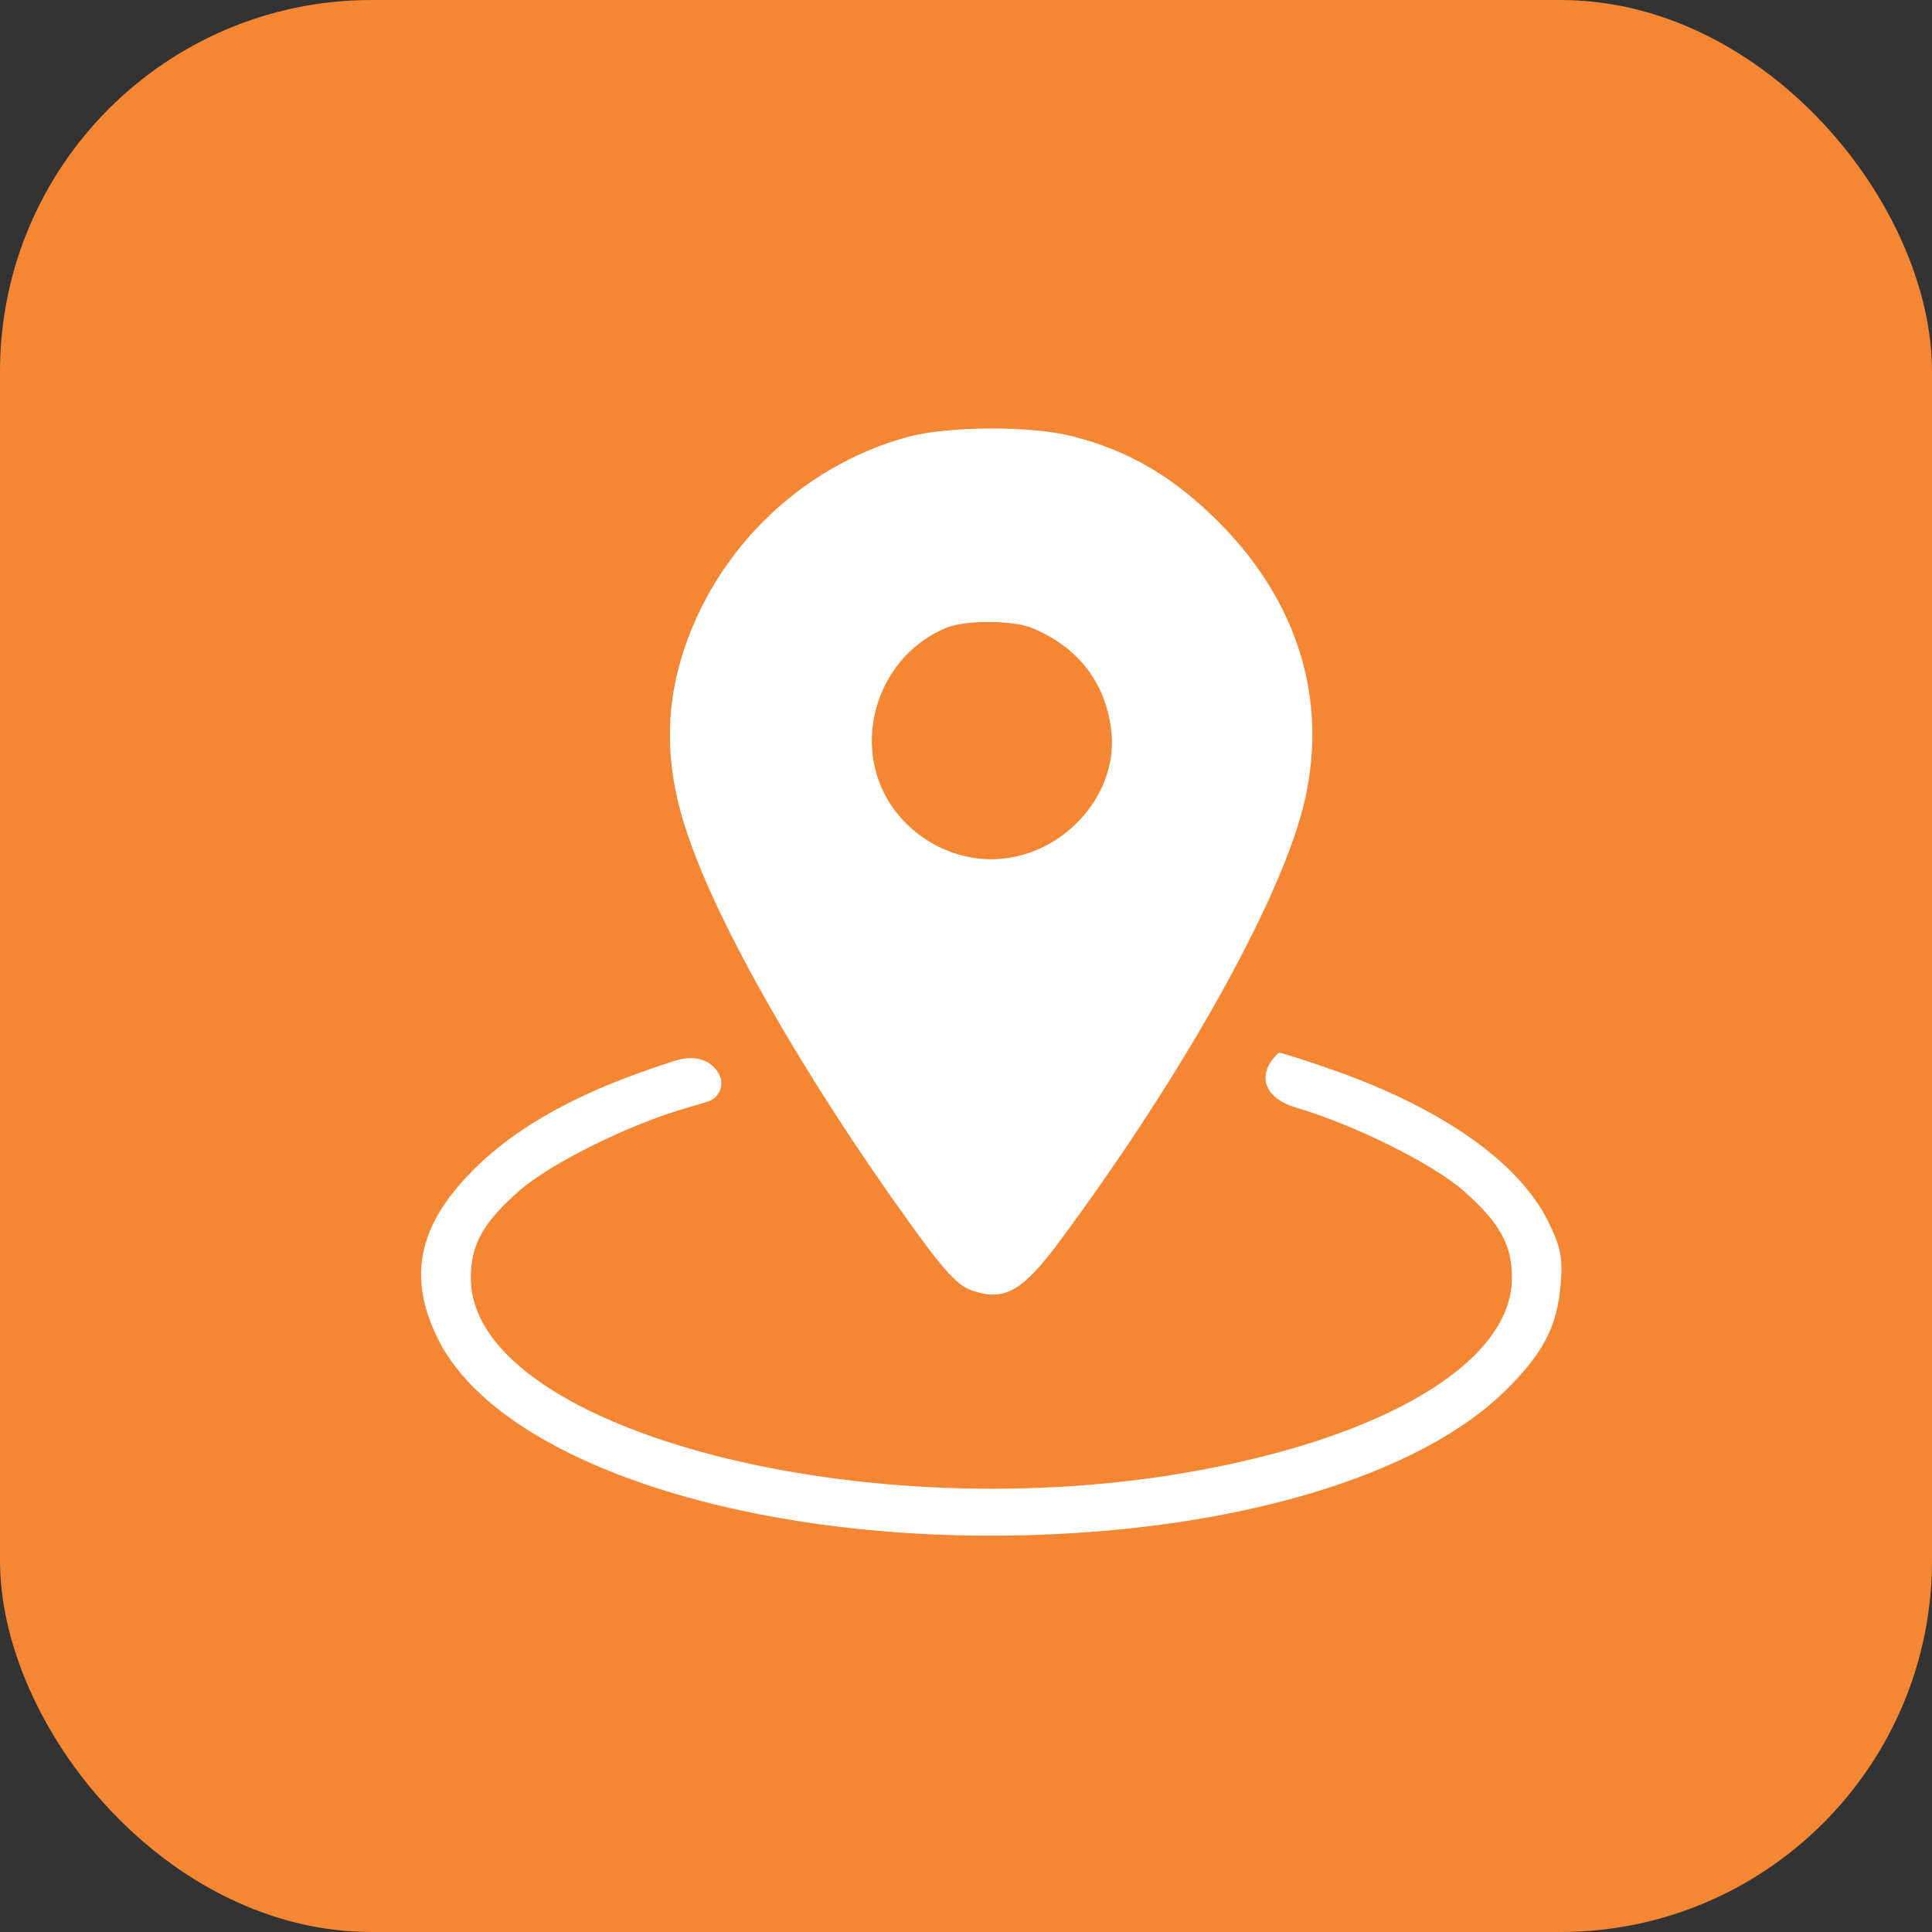
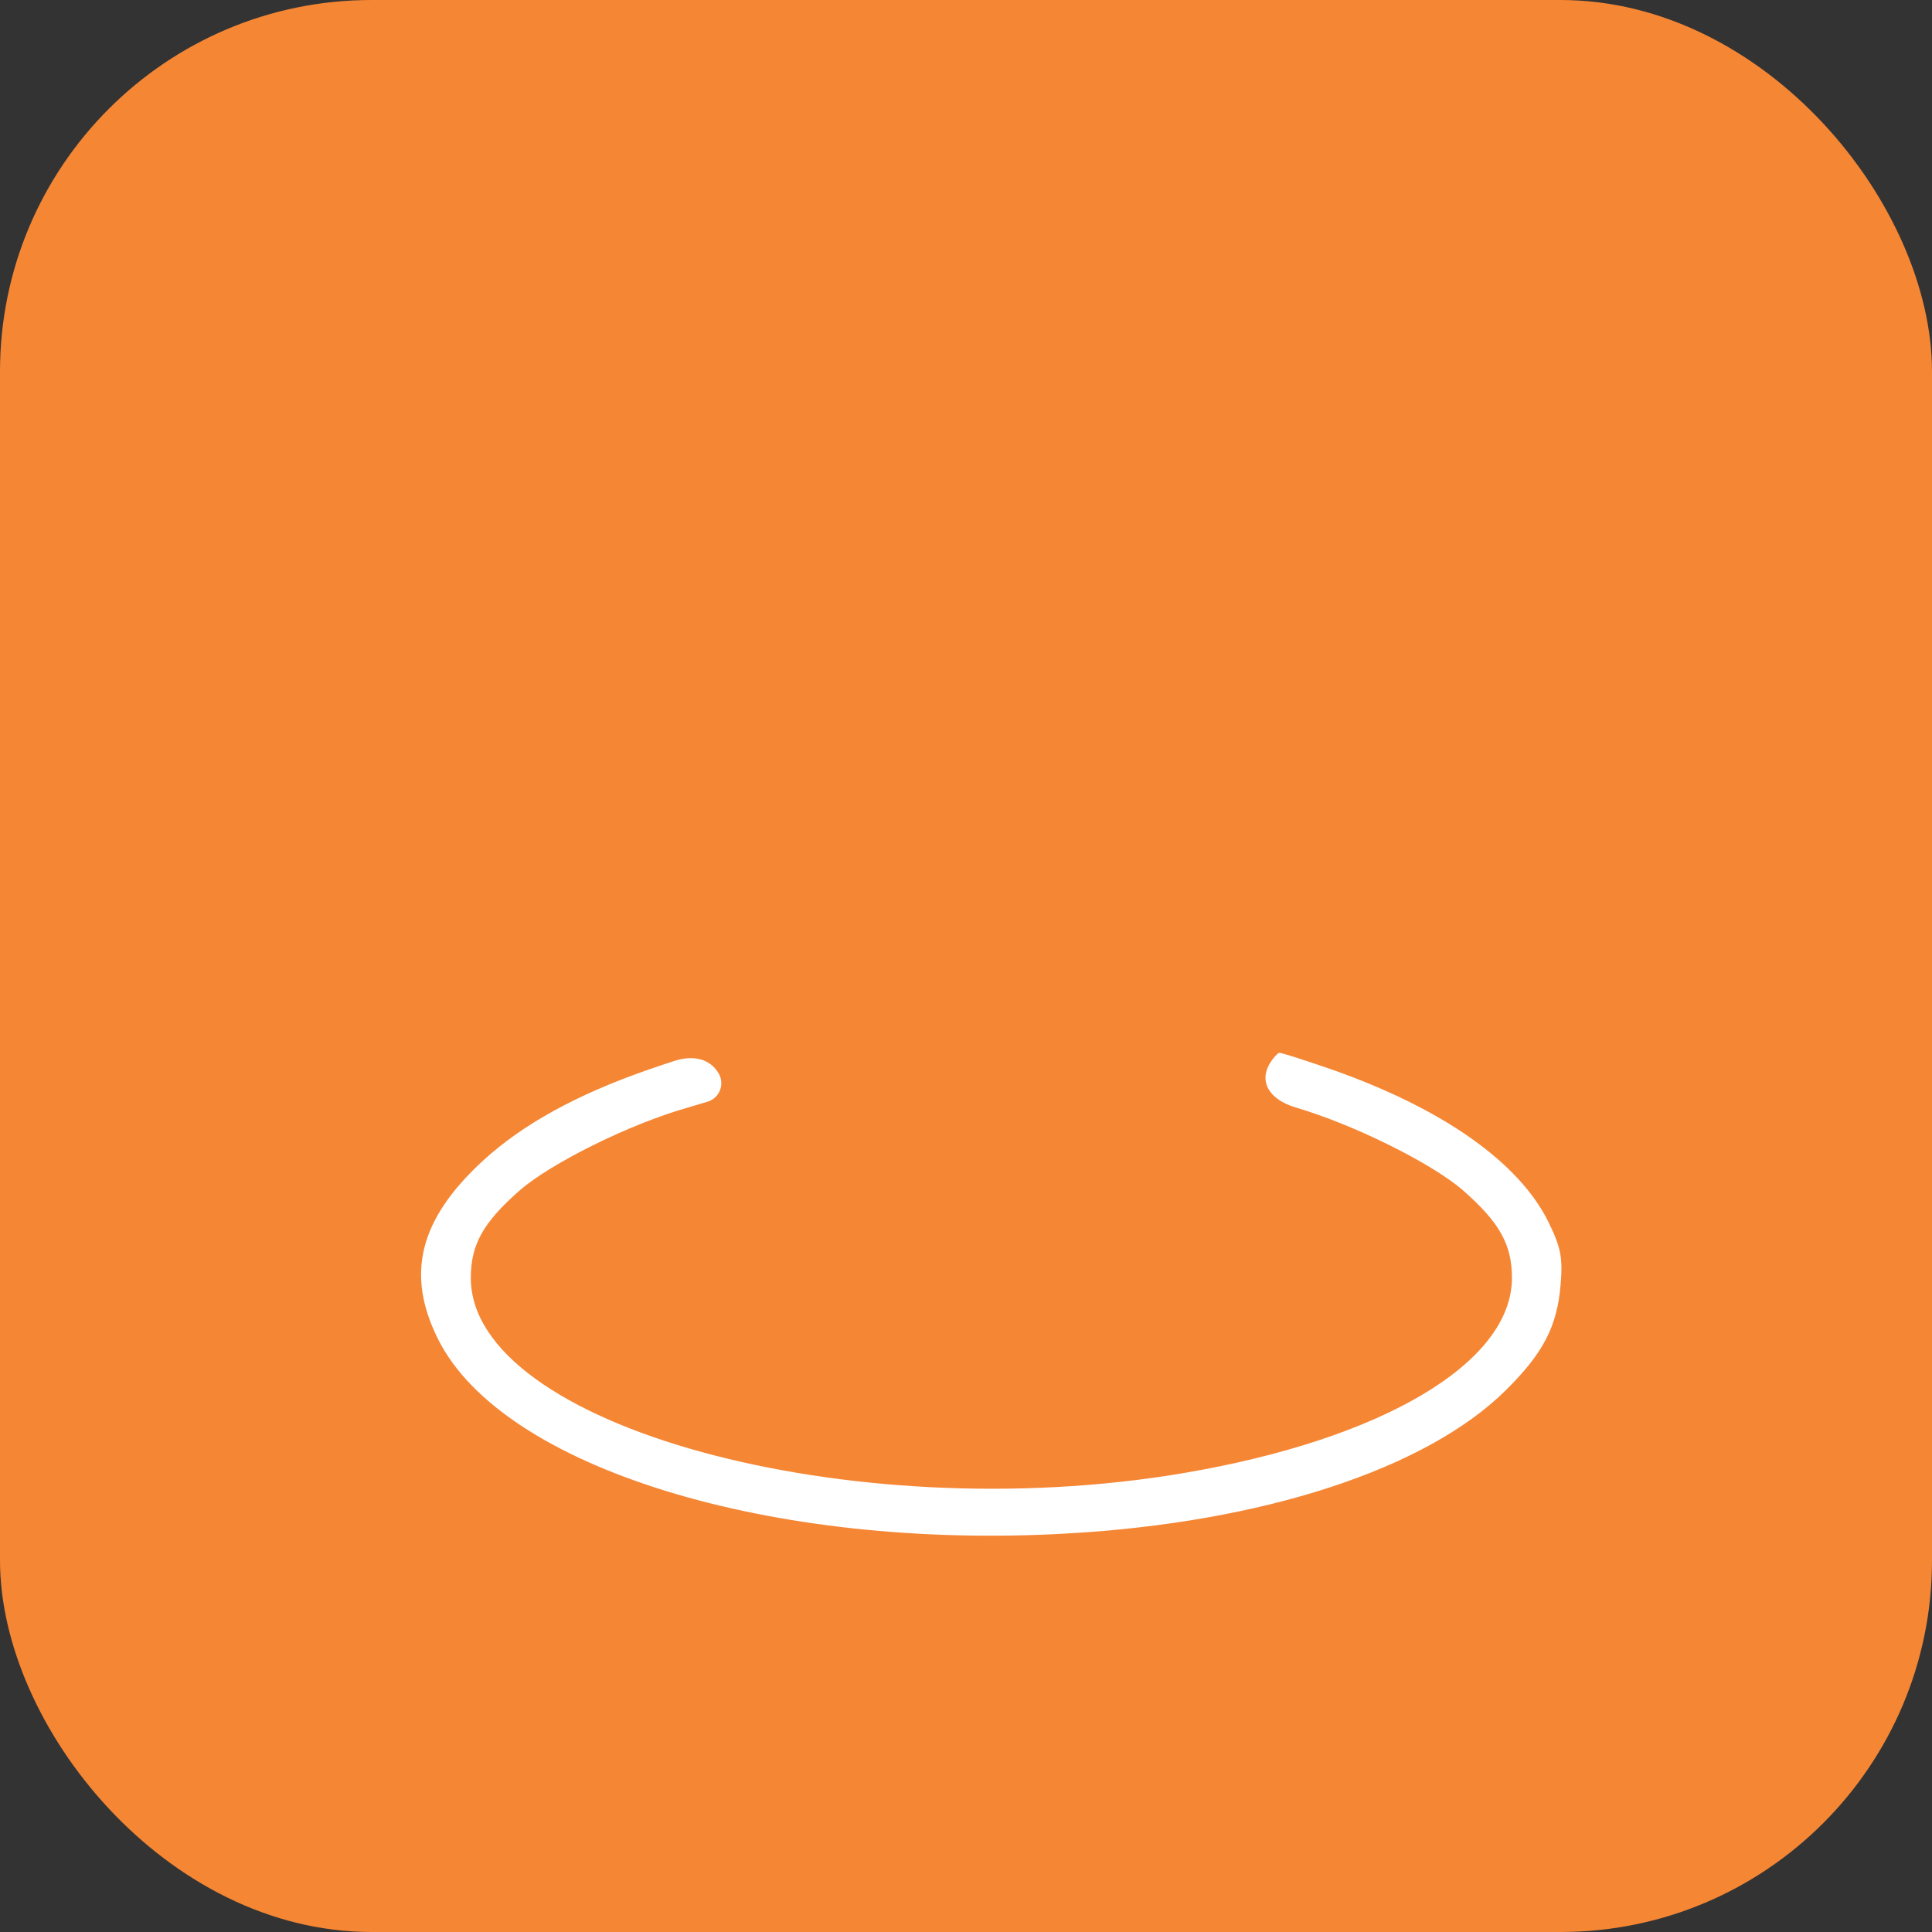
<svg xmlns="http://www.w3.org/2000/svg" width="78" height="78" viewBox="0 0 78 78" fill="none">
  <rect x="0" y="0" width="78" height="78" fill="#333333" stroke="none" />
  <rect width="78" height="78" rx="15" fill="#F58634" />
-   <path d="M36.693 17.628C32.199 18.834 28.577 22.474 27.392 26.985C26.834 29.129 26.945 31.295 27.75 33.662C28.98 37.346 32.423 43.398 36.716 49.36C38.124 51.325 38.683 51.928 39.264 52.107C40.561 52.553 41.299 52.129 42.842 50.03C47.291 44.023 50.98 37.636 52.321 33.572C53.842 29.062 52.724 24.596 49.191 21.067C47.358 19.236 45.569 18.187 43.266 17.606C41.612 17.182 38.303 17.204 36.693 17.628ZM41.724 25.377C43.602 26.181 44.675 27.633 44.876 29.598C45.122 32.21 42.775 34.689 40.025 34.689C38.325 34.689 36.716 33.751 35.844 32.3C34.368 29.776 35.531 26.427 38.236 25.332C39.041 25.02 40.986 25.042 41.724 25.377Z" fill="white" />
  <path d="M26.207 43.174C23.301 44.179 21.11 45.385 19.5 46.859C16.929 49.226 16.37 51.437 17.689 54.072C20.283 59.252 31.126 62.602 43.11 61.91C50.98 61.463 57.553 59.319 60.772 56.148C62.315 54.63 62.874 53.536 63.008 51.839C63.098 50.767 63.008 50.343 62.516 49.338C61.331 46.926 58.246 44.76 53.819 43.197C52.724 42.817 51.762 42.505 51.651 42.505C51.62 42.505 51.565 42.55 51.496 42.627C50.684 43.522 51.161 44.376 52.321 44.715C54.669 45.407 57.821 46.971 59.073 48.065C60.549 49.36 61.041 50.253 61.041 51.593C61.041 55.01 55.831 58.114 47.76 59.476C34.301 61.753 19.008 57.555 19.008 51.593C19.008 50.253 19.5 49.36 20.976 48.065C22.228 46.971 25.403 45.385 27.773 44.715L28.565 44.479C29.042 44.336 29.266 43.789 29.024 43.353C28.655 42.707 27.943 42.602 27.234 42.83C26.924 42.93 26.571 43.048 26.207 43.174Z" fill="white" />
</svg>